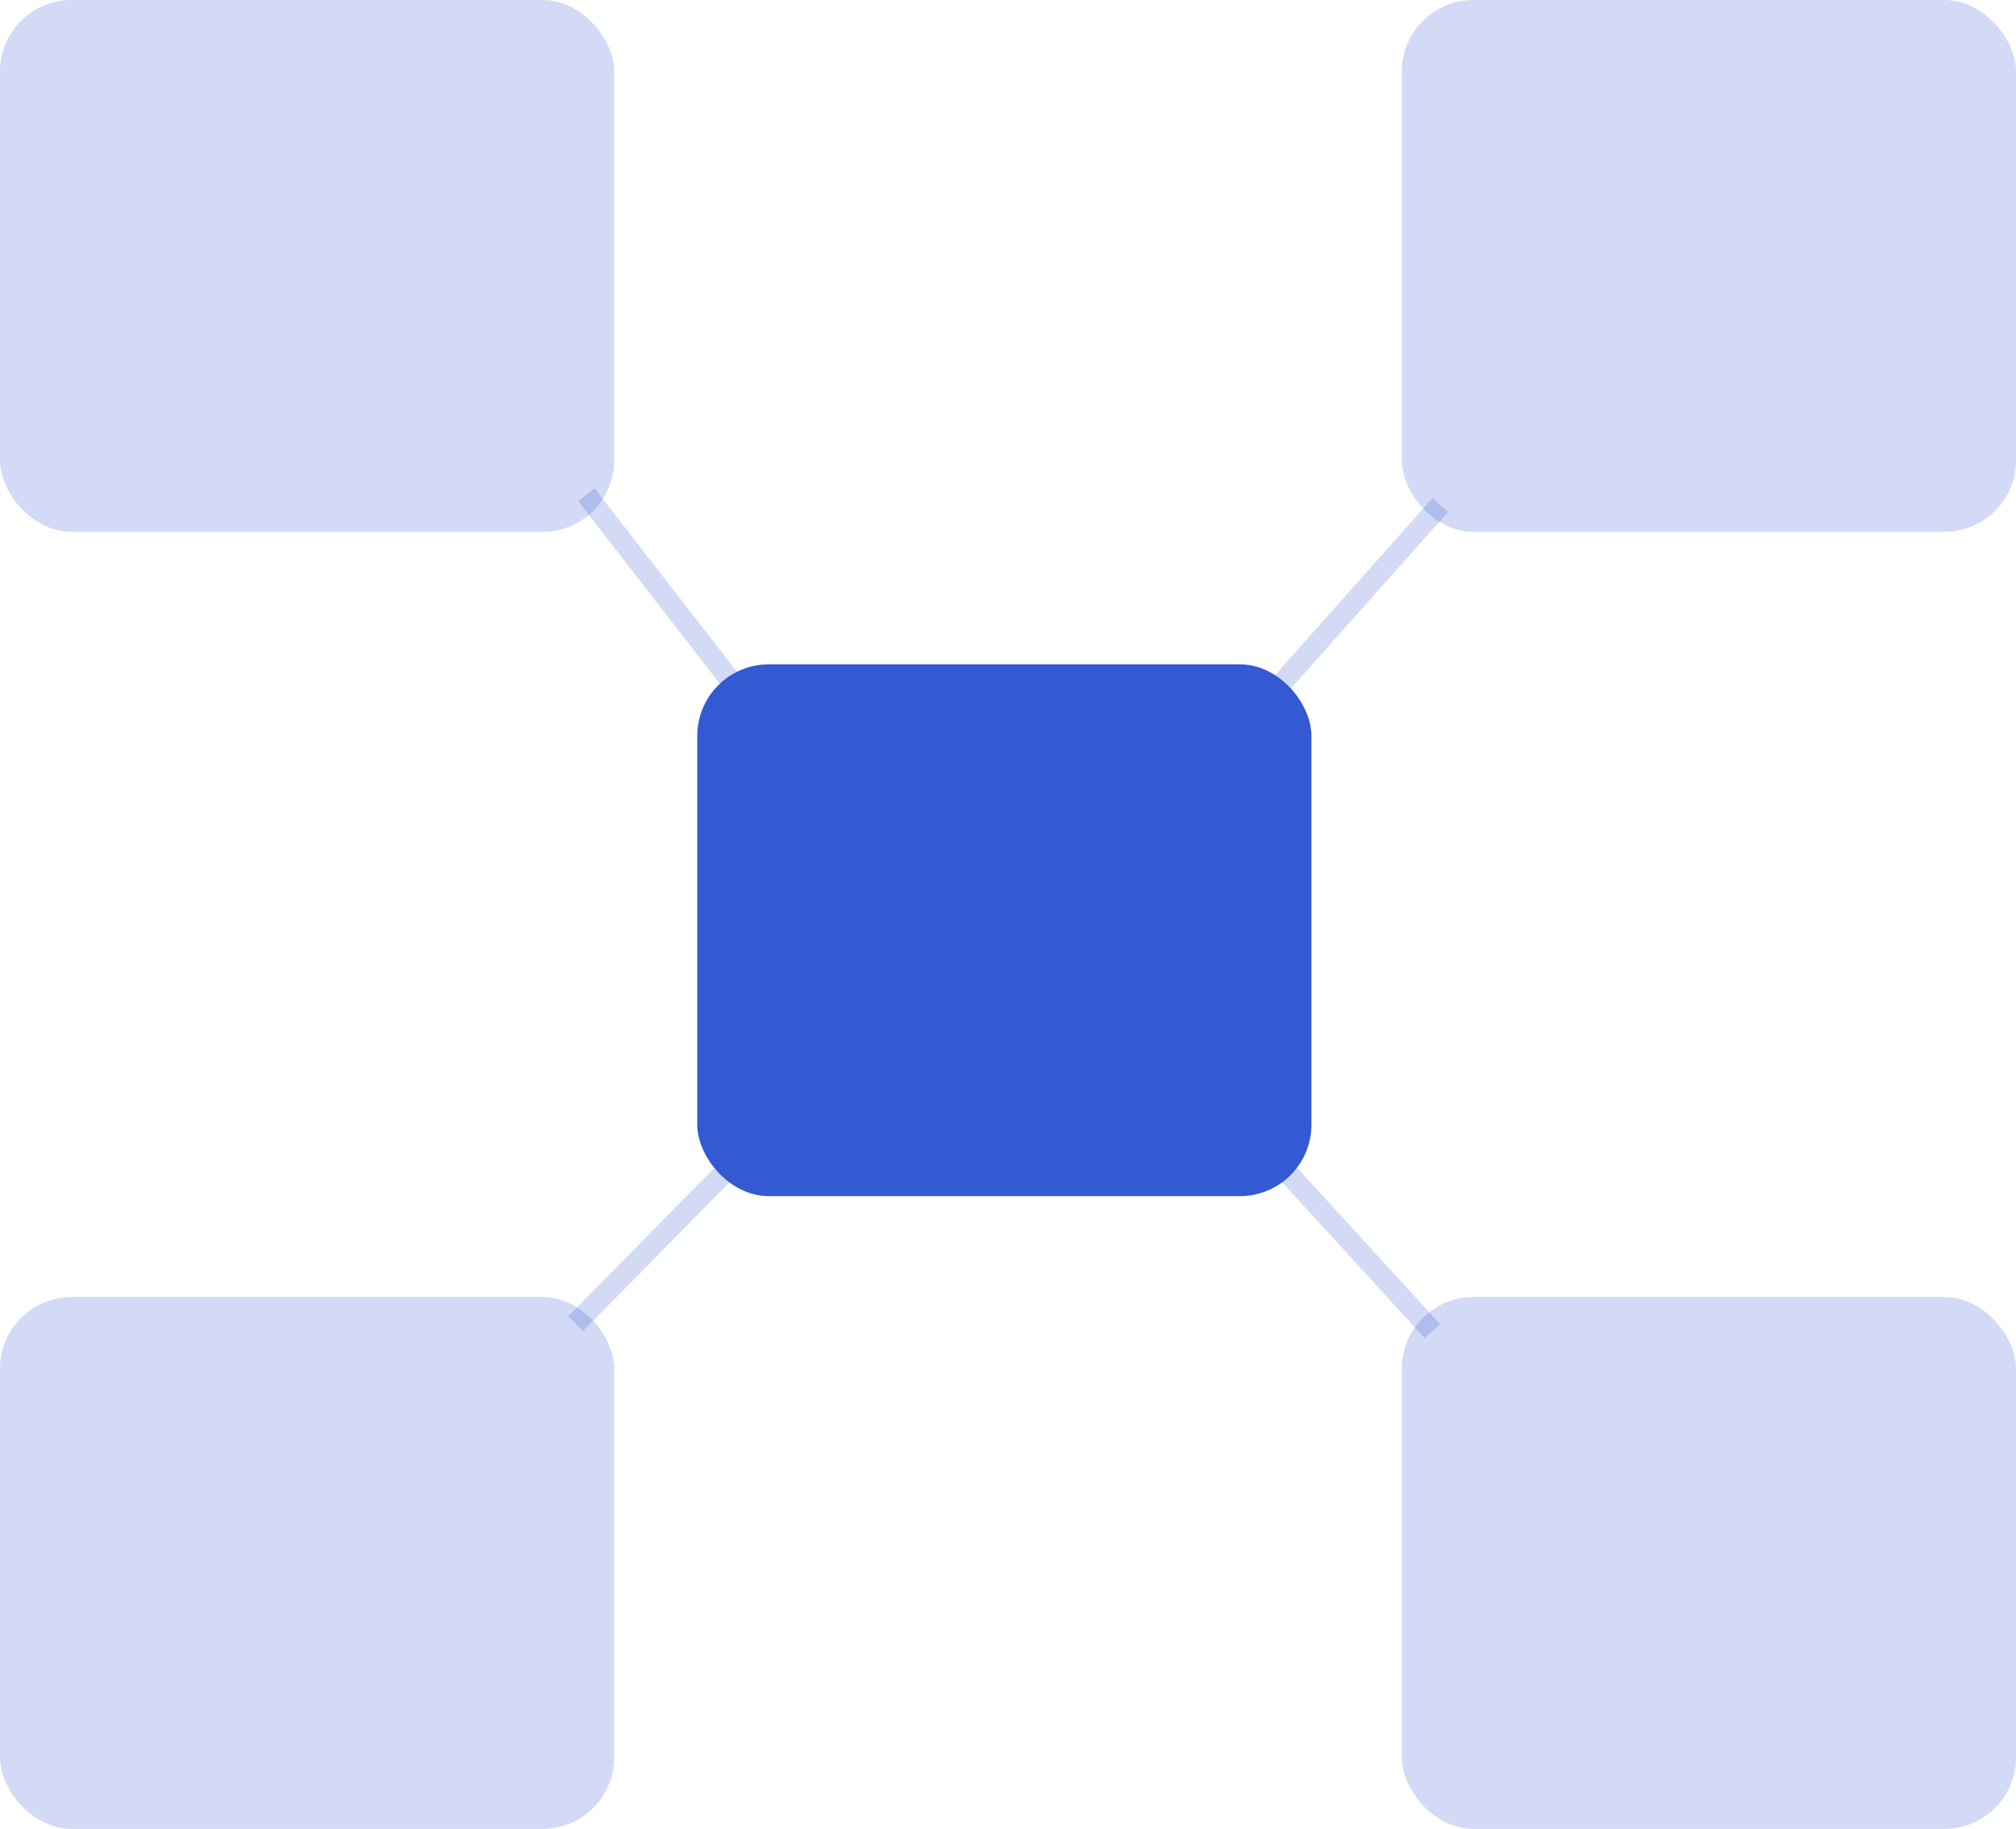
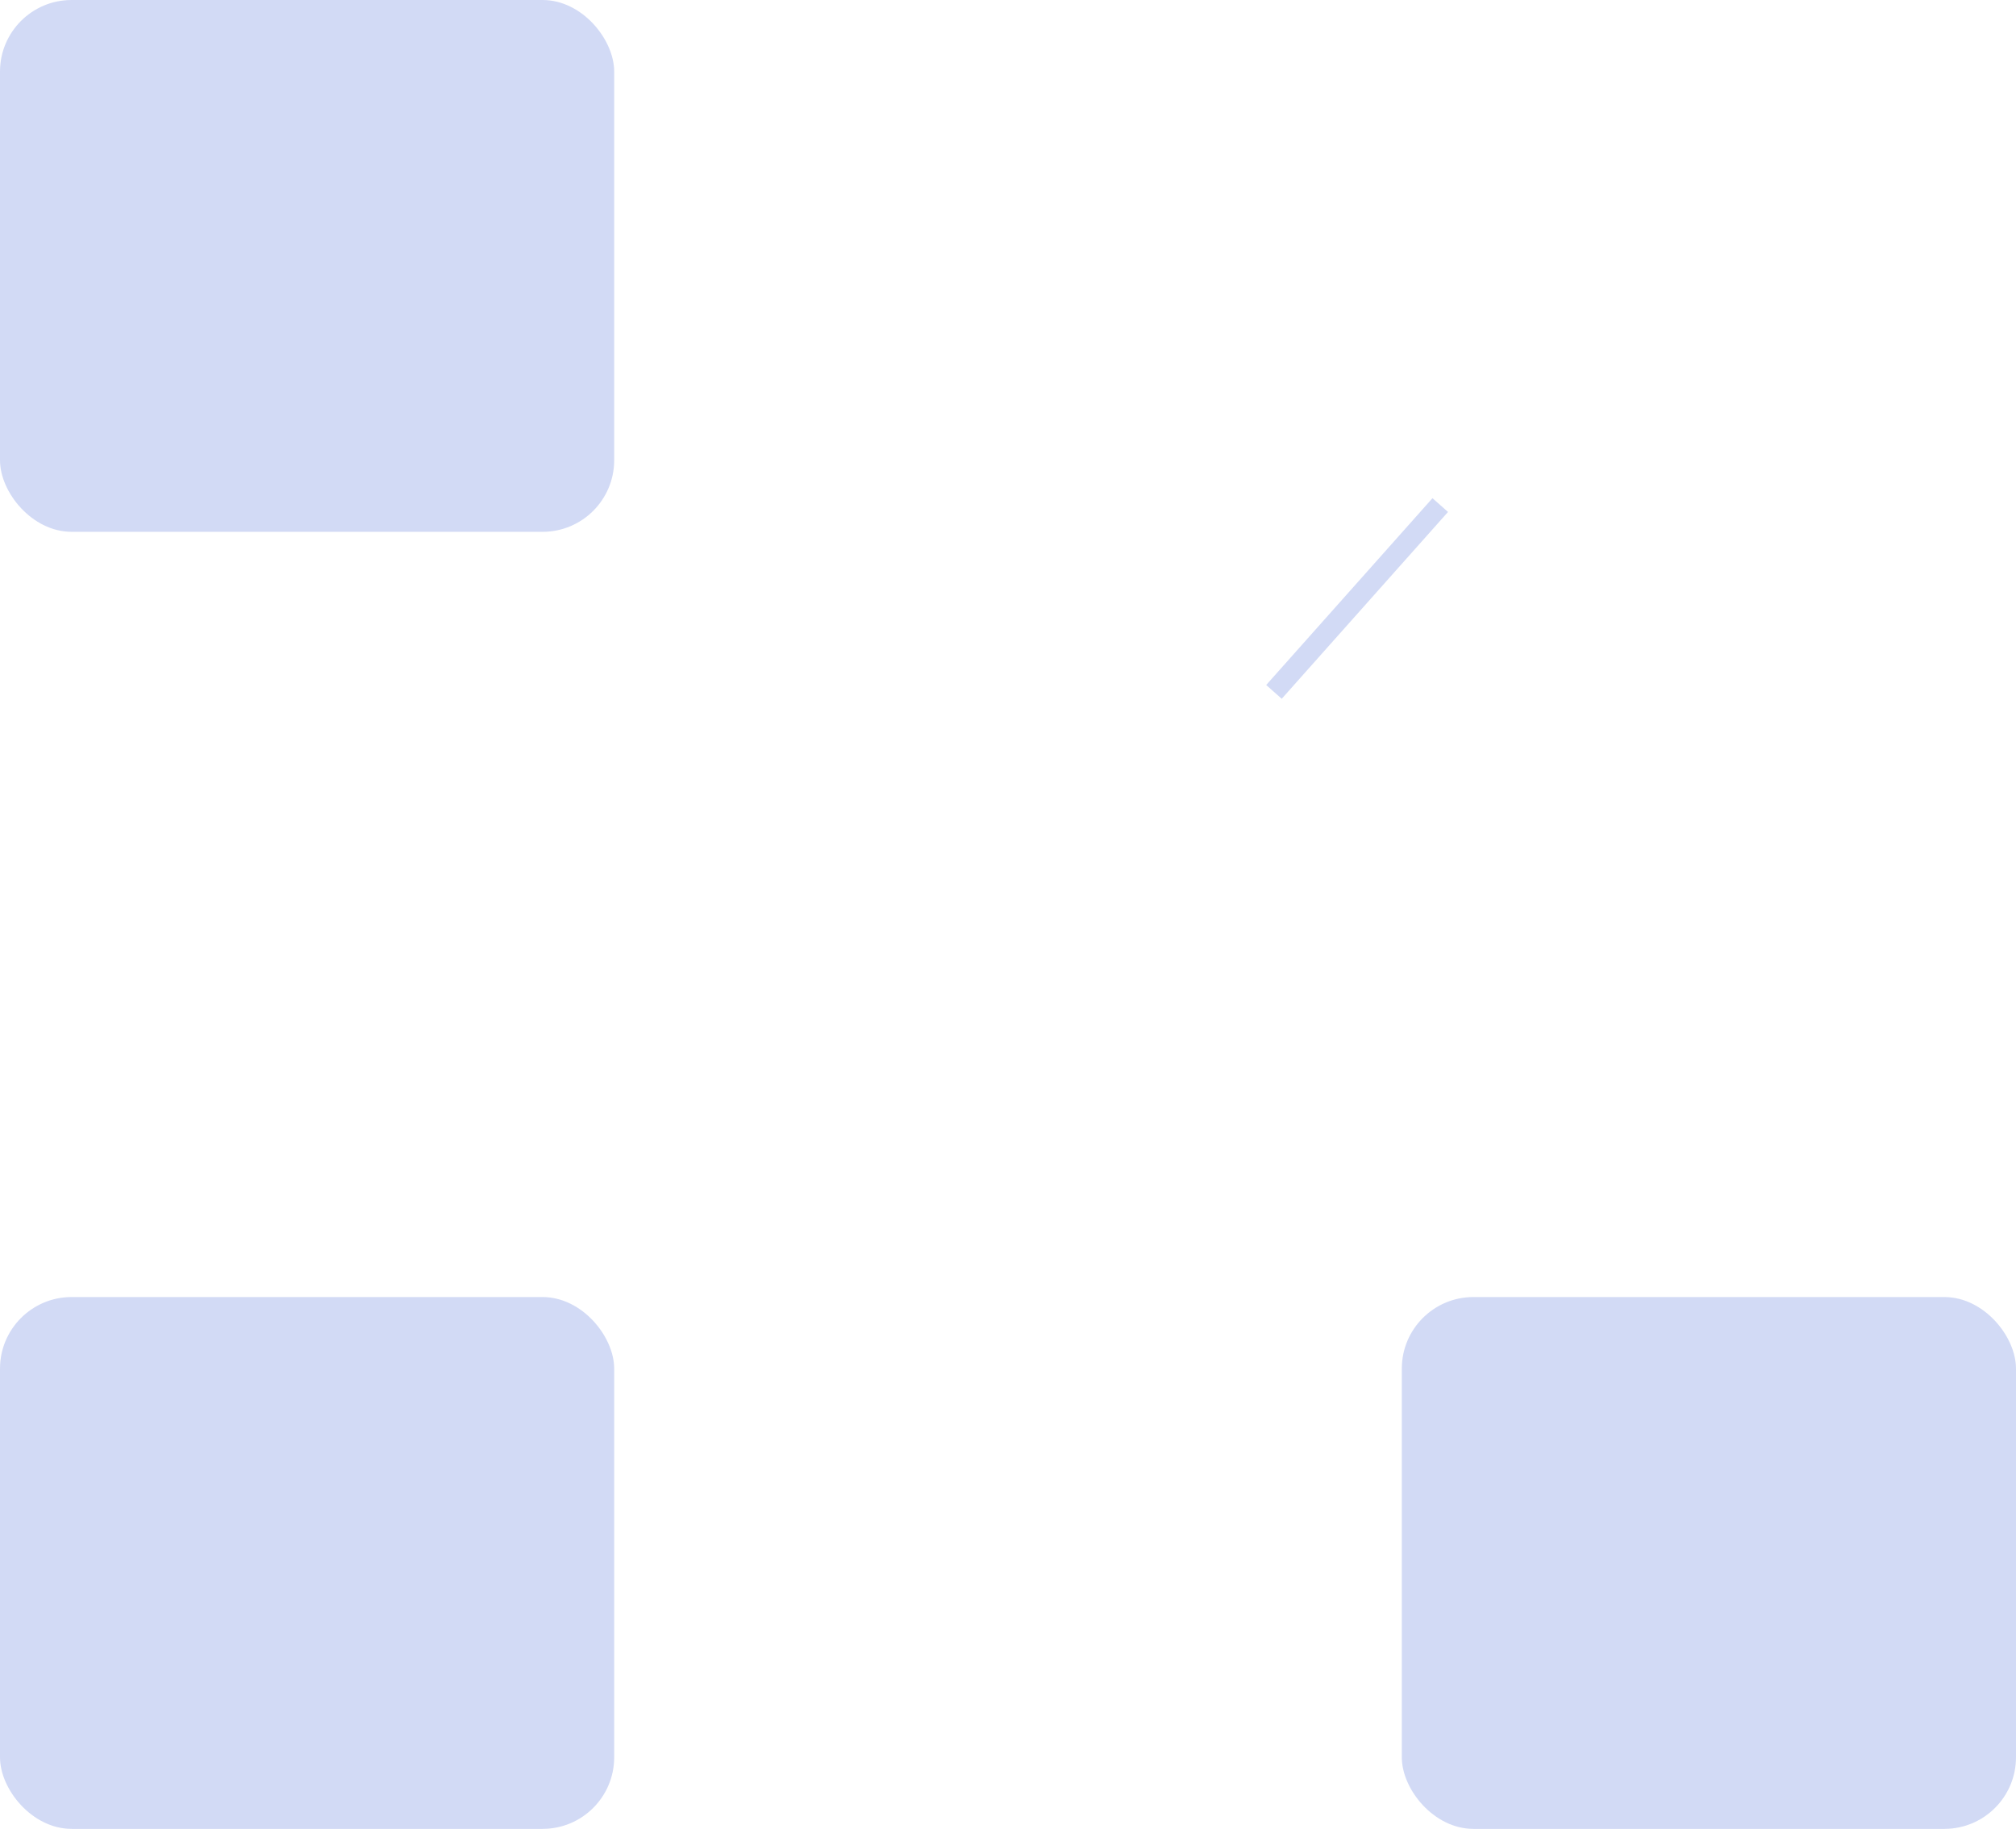
<svg xmlns="http://www.w3.org/2000/svg" viewBox="0 0 149.25 135.39">
  <defs>
    <style>.cls-1,.cls-2{fill:#335ad3;}.cls-1{opacity:0.22;}</style>
  </defs>
  <g id="Bugs">
    <rect class="cls-1" width="45.47" height="39.37" rx="5.3" />
-     <rect class="cls-2" x="51.62" y="49.18" width="45.47" height="39.37" rx="5.3" />
-     <rect class="cls-1" x="103.78" width="45.47" height="39.37" rx="5.3" />
    <rect class="cls-1" y="96.02" width="45.47" height="39.37" rx="5.3" />
    <rect class="cls-1" x="103.78" y="96.02" width="45.47" height="39.37" rx="5.3" />
-     <rect class="cls-1" x="48.23" y="34.71" width="1.54" height="18.25" transform="translate(-16.58 39.23) rotate(-37.8)" />
    <polygon class="cls-1" points="94.89 51.73 93.74 50.71 106.05 36.88 107.2 37.9 94.89 51.73" />
-     <rect class="cls-1" x="99.61" y="83.96" width="1.54" height="16.8" transform="translate(-36.03 91.9) rotate(-42.43)" />
-     <polygon class="cls-1" points="43.16 98.53 42.06 97.45 53.6 85.74 54.7 86.82 43.16 98.53" />
  </g>
</svg>